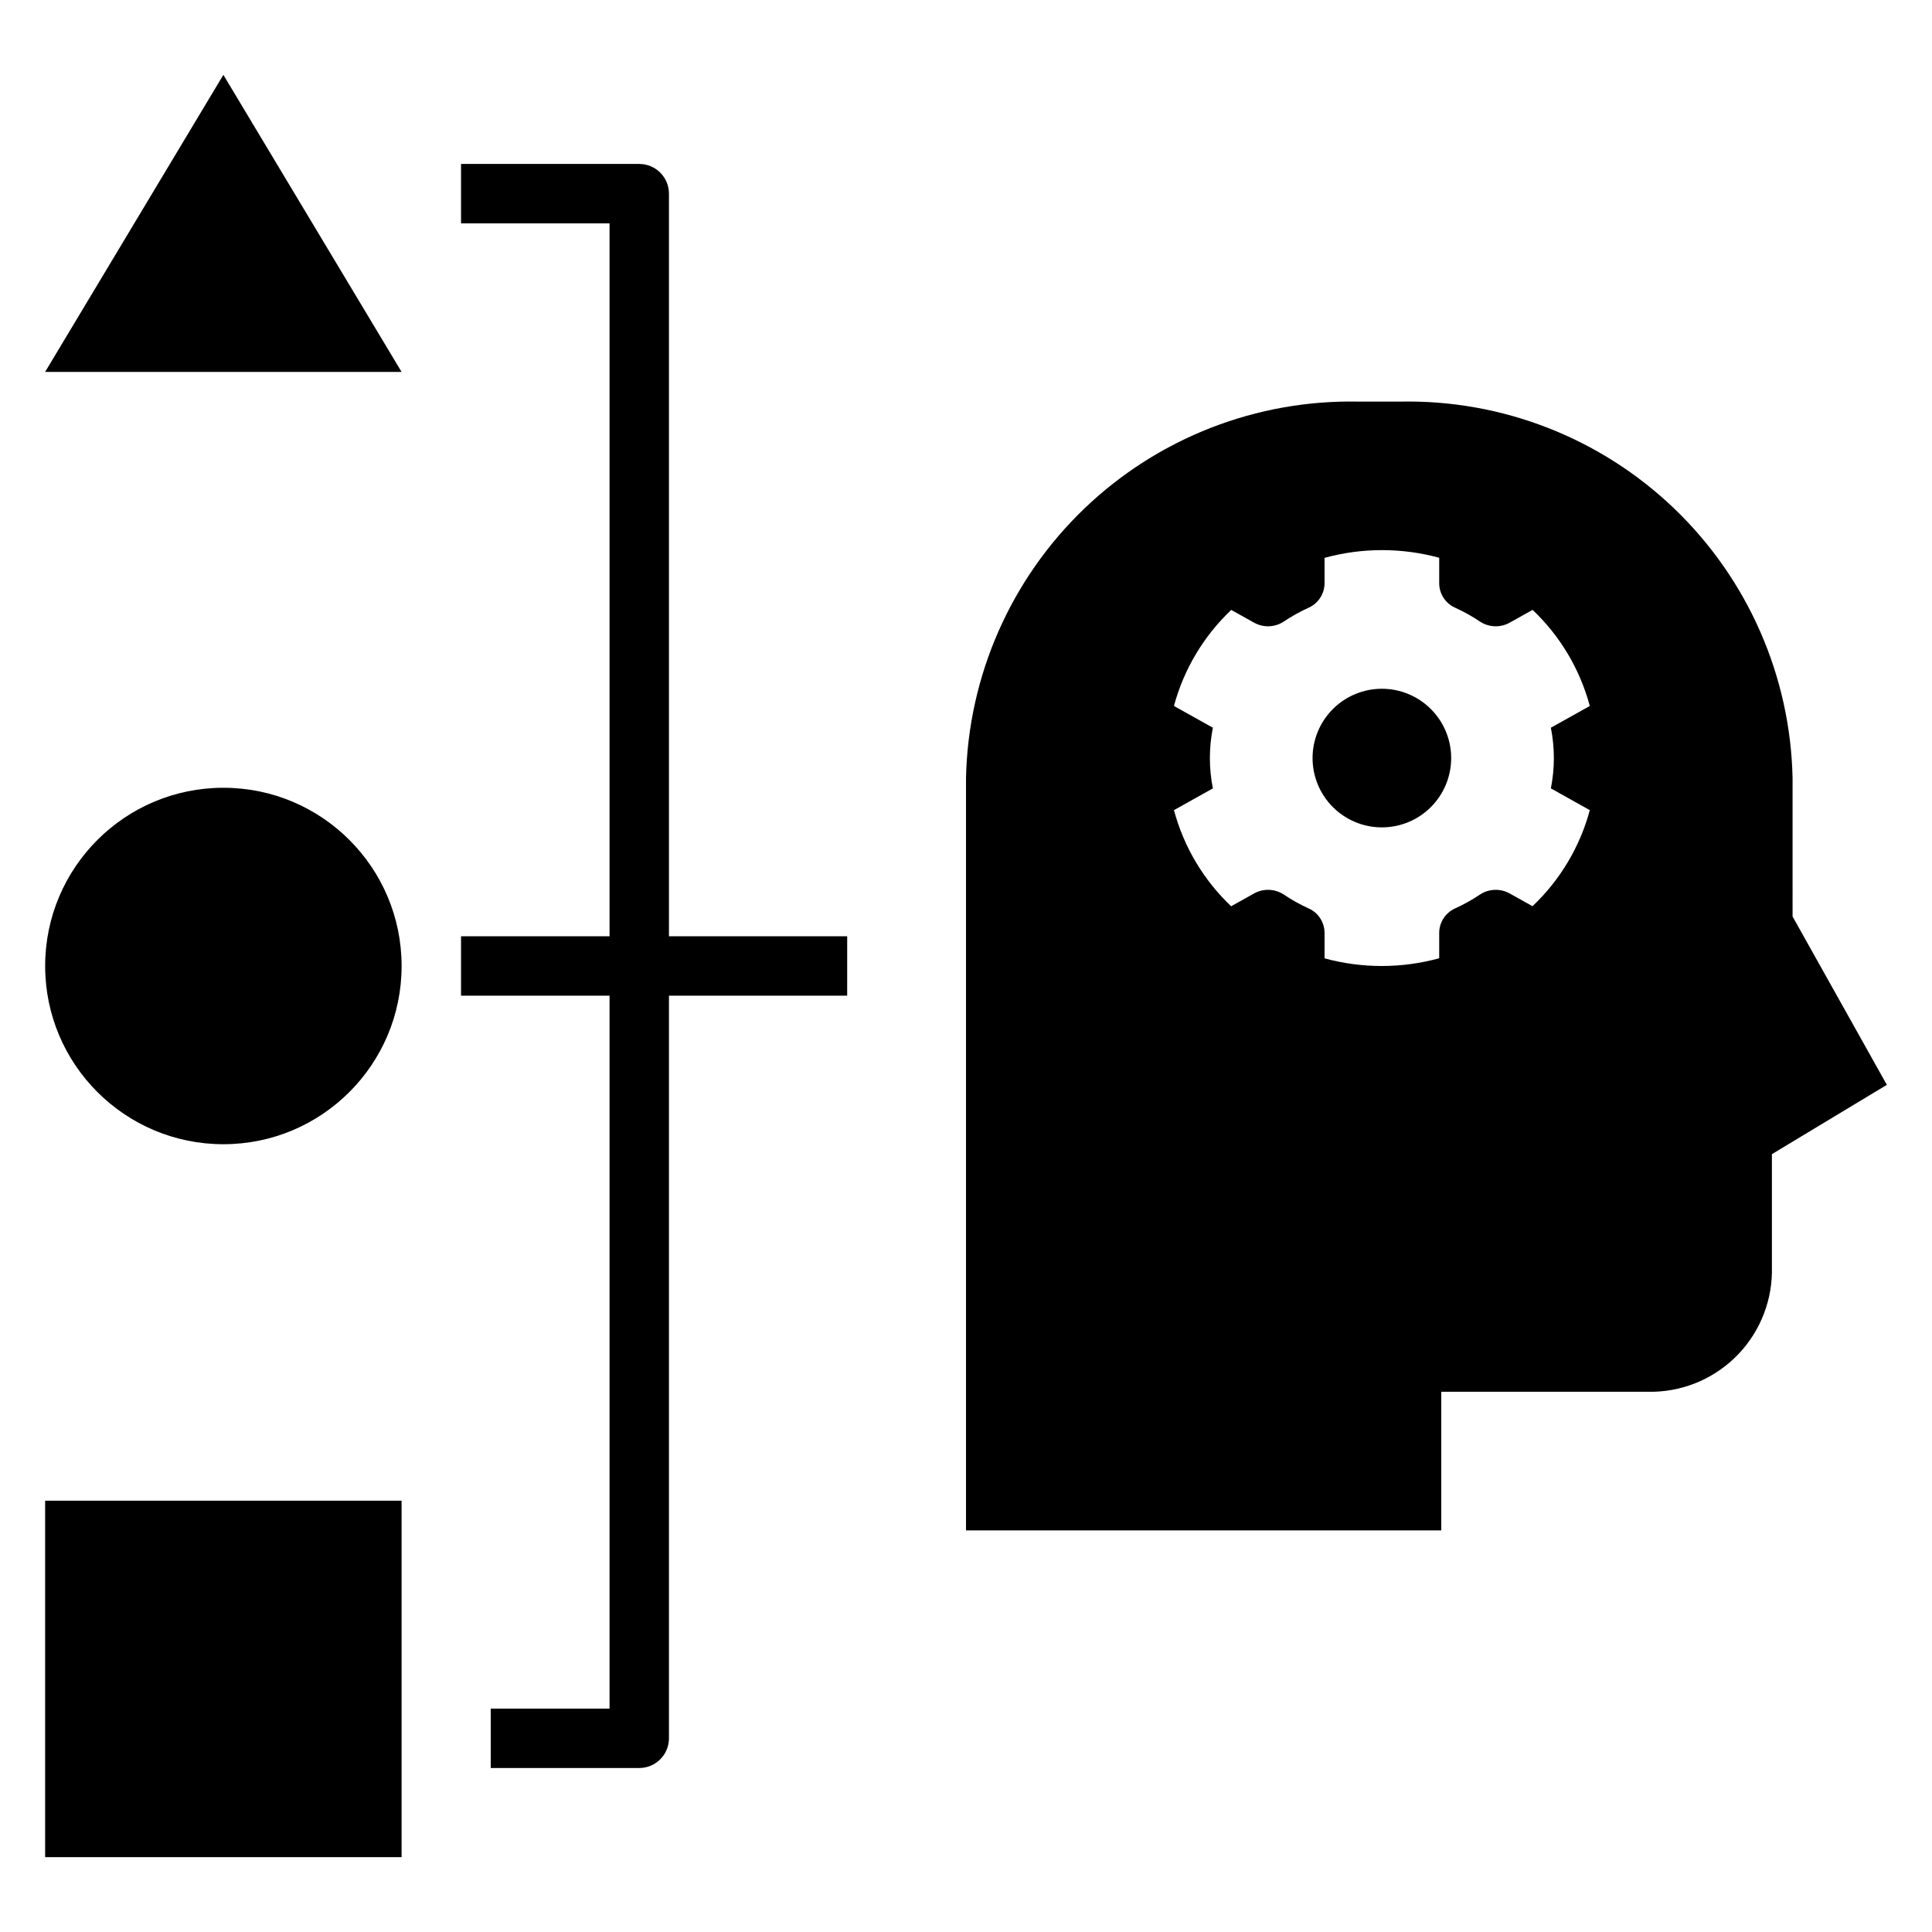
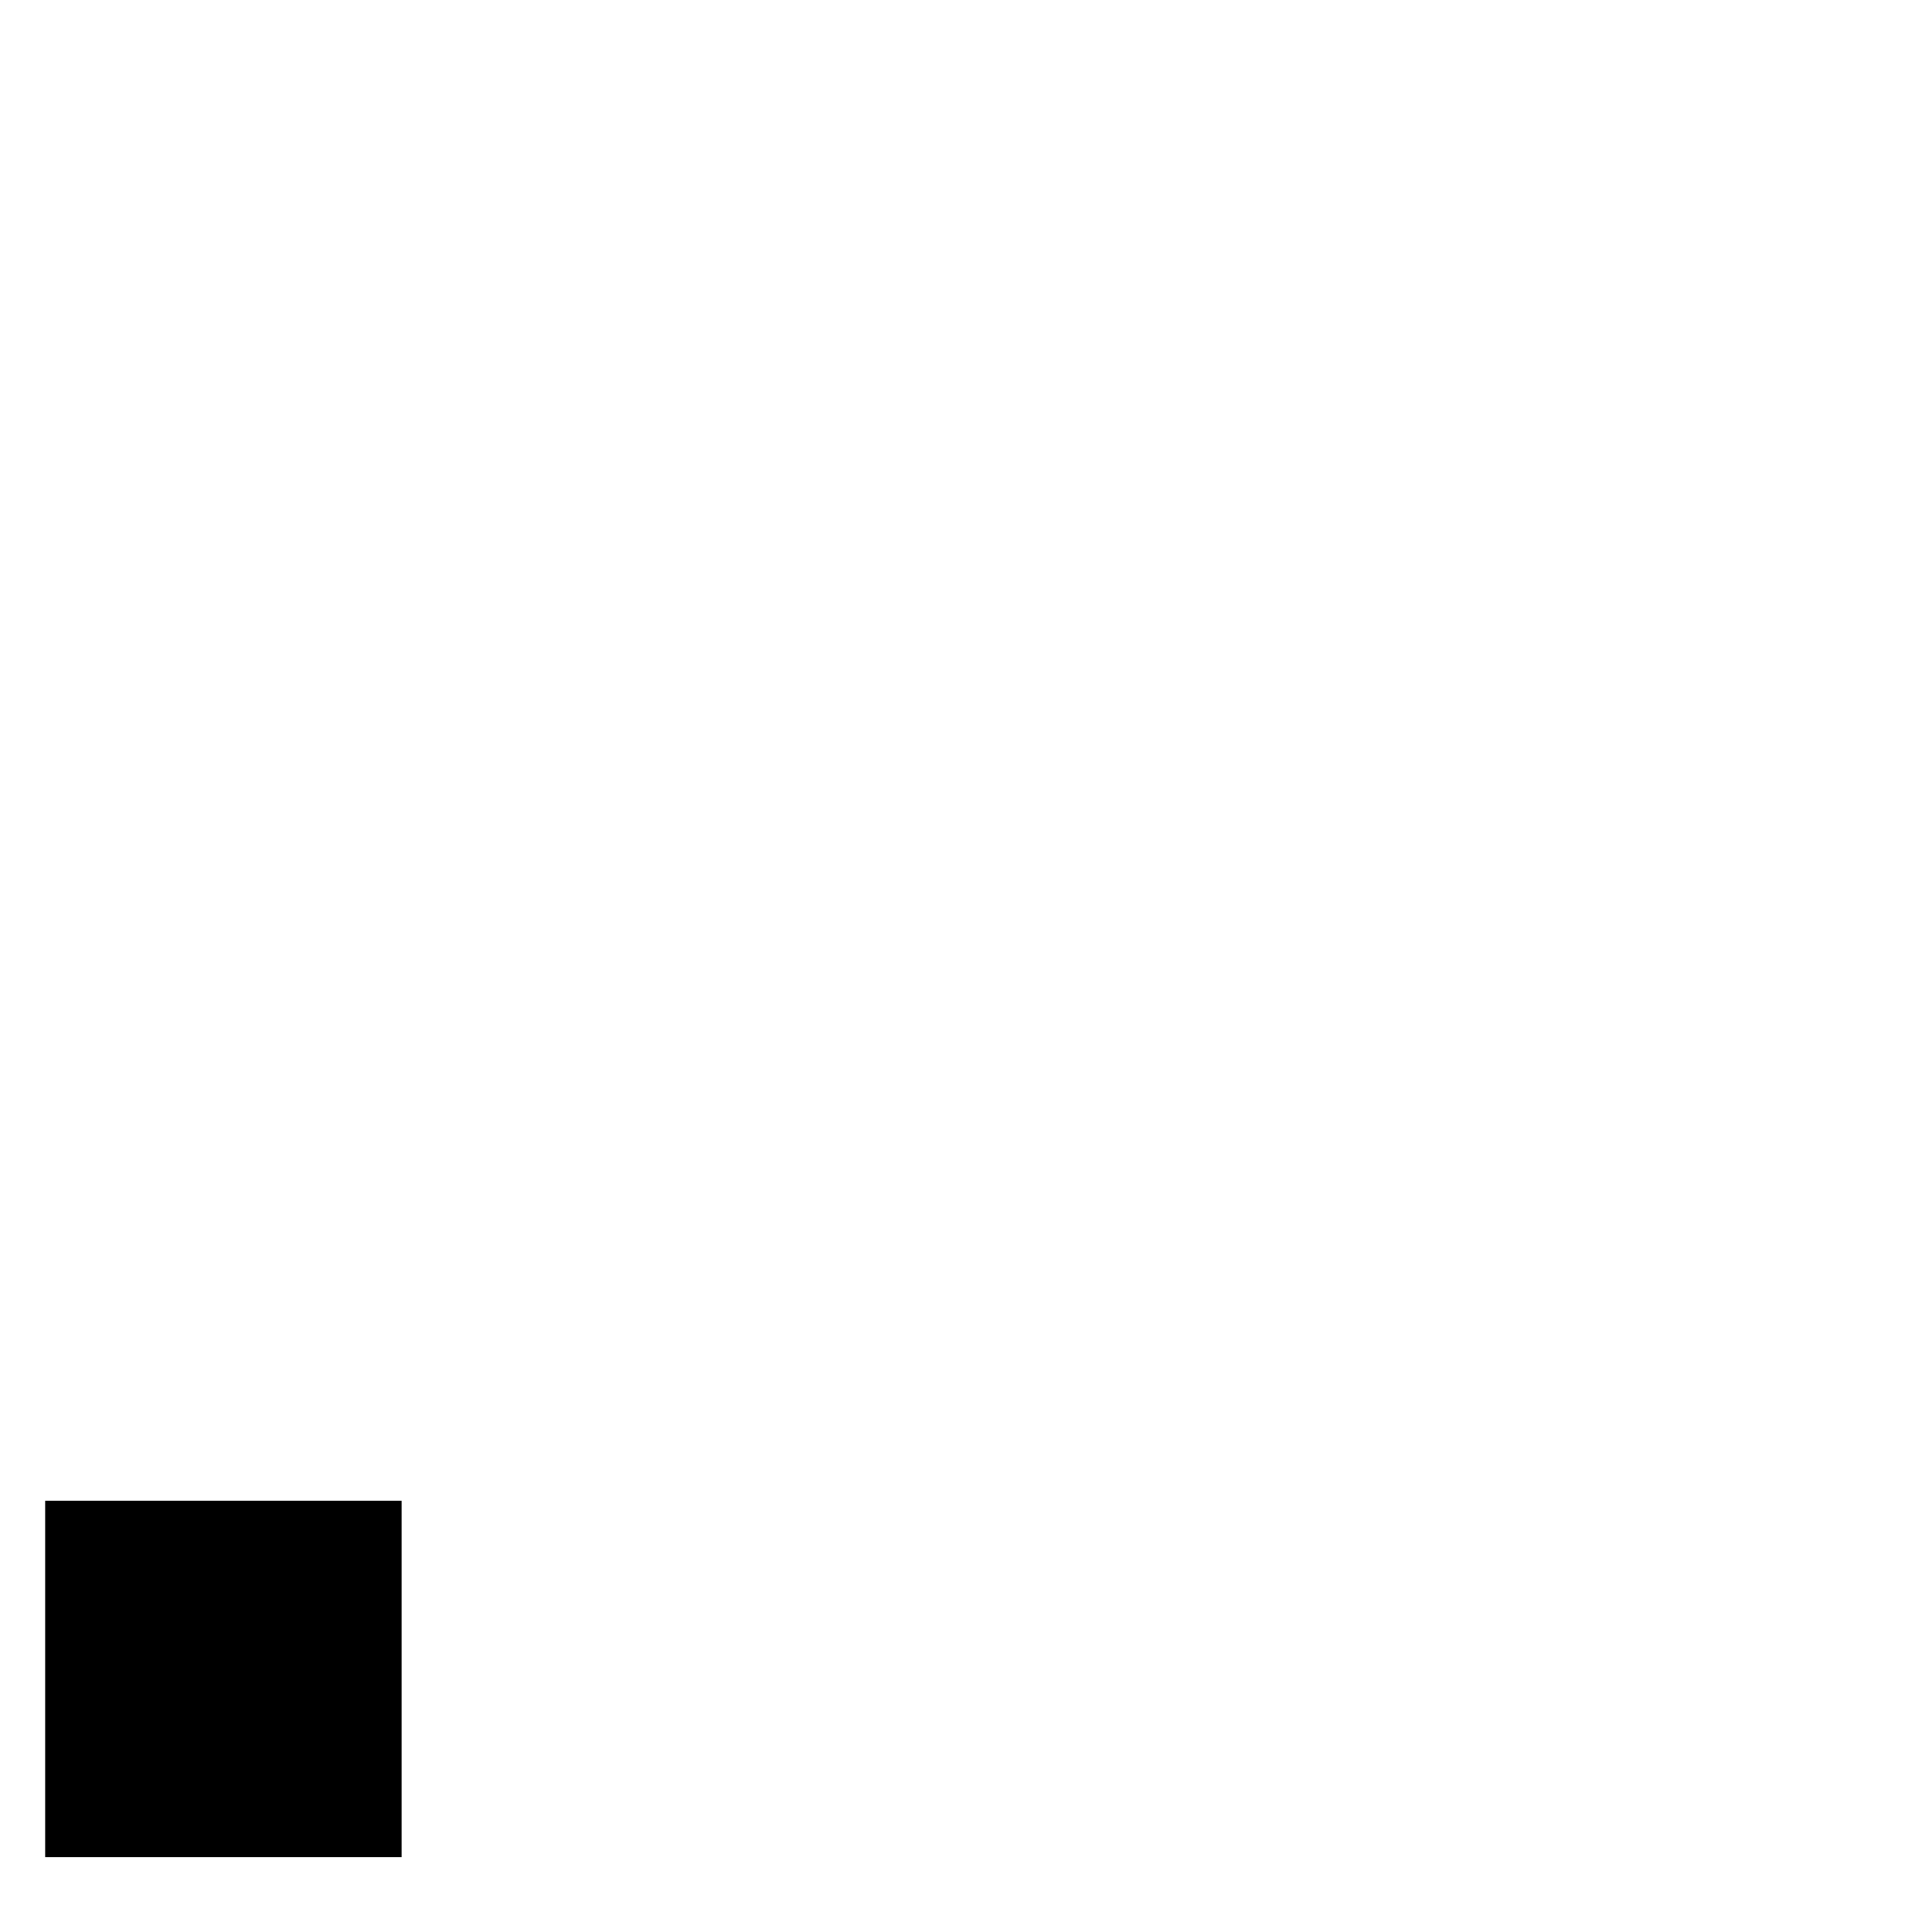
<svg xmlns="http://www.w3.org/2000/svg" fill="#000000" width="800px" height="800px" version="1.1" viewBox="144 144 512 512">
  <g>
-     <path d="m510.21 326.53c-4.871 0-9.543 1.934-12.988 5.379s-5.379 8.117-5.379 12.988c0 4.871 1.934 9.543 5.379 12.988 3.445 3.445 8.117 5.379 12.988 5.379 4.871 0 9.543-1.934 12.988-5.379 3.445-3.445 5.379-8.117 5.379-12.988 0-4.871-1.934-9.543-5.379-12.988-3.445-3.445-8.117-5.379-12.988-5.379z" />
-     <path d="m619.05 350.14c-0.586-27.016-11.875-52.691-31.387-71.391-19.512-18.695-45.645-28.883-72.66-28.32h-10.953c-27.016-0.562-53.152 9.625-72.664 28.32-19.508 18.699-30.797 44.375-31.383 71.391v199.43h125.95v-36.734h54.766c8.531 0.176 16.781-3.039 22.945-8.945 6.16-5.902 9.723-14.012 9.91-22.543v-31.488l30.461-18.367-24.984-44.609zm-68.922 34.012-5.953-3.324c-2.457-1.414-5.5-1.344-7.887 0.184-2.148 1.449-4.414 2.711-6.777 3.777-2.527 1.18-4.133 3.727-4.109 6.516v6.644c-9.941 2.727-20.438 2.734-30.383 0.023v-6.668c0.023-2.789-1.582-5.336-4.109-6.516-2.363-1.066-4.629-2.328-6.777-3.777-2.387-1.527-5.43-1.598-7.887-0.184l-5.981 3.34c-7.305-6.93-12.551-15.746-15.156-25.473l10.316-5.762c-1.059-5.305-1.059-10.77 0-16.078l-10.32-5.766c2.621-9.723 7.875-18.531 15.188-25.453l5.953 3.324c2.457 1.414 5.5 1.344 7.887-0.184 2.148-1.449 4.414-2.711 6.777-3.777 2.527-1.18 4.133-3.727 4.106-6.516v-6.644c9.945-2.727 20.438-2.734 30.387-0.027v6.672c-0.027 2.789 1.582 5.336 4.109 6.516 2.363 1.066 4.629 2.328 6.777 3.777 2.387 1.527 5.43 1.598 7.887 0.184l5.981-3.34c7.305 6.93 12.551 15.746 15.156 25.473l-10.316 5.762c1.055 5.309 1.055 10.773 0 16.078l10.32 5.766c-2.621 9.723-7.875 18.531-15.188 25.453z" />
    <path d="m155.96 541.7h94.465v94.465h-94.465z" />
-     <path d="m250.43 400c0 26.086-21.145 47.23-47.23 47.23-26.086 0-47.234-21.145-47.234-47.23s21.148-47.234 47.234-47.234c26.086 0 47.23 21.148 47.23 47.234" />
-     <path d="m155.96 242.56h94.465l-47.23-78.723z" />
-     <path d="m321.28 195.32c0-2.086-0.828-4.09-2.305-5.566-1.477-1.477-3.477-2.305-5.566-2.305h-47.23v15.746h39.359v188.93h-39.359v15.742h39.359v188.93h-31.488v15.742h39.359c2.09 0 4.09-0.828 5.566-2.305 1.477-1.477 2.305-3.481 2.305-5.566v-196.8h47.23l0.004-15.746h-47.234z" />
  </g>
</svg>